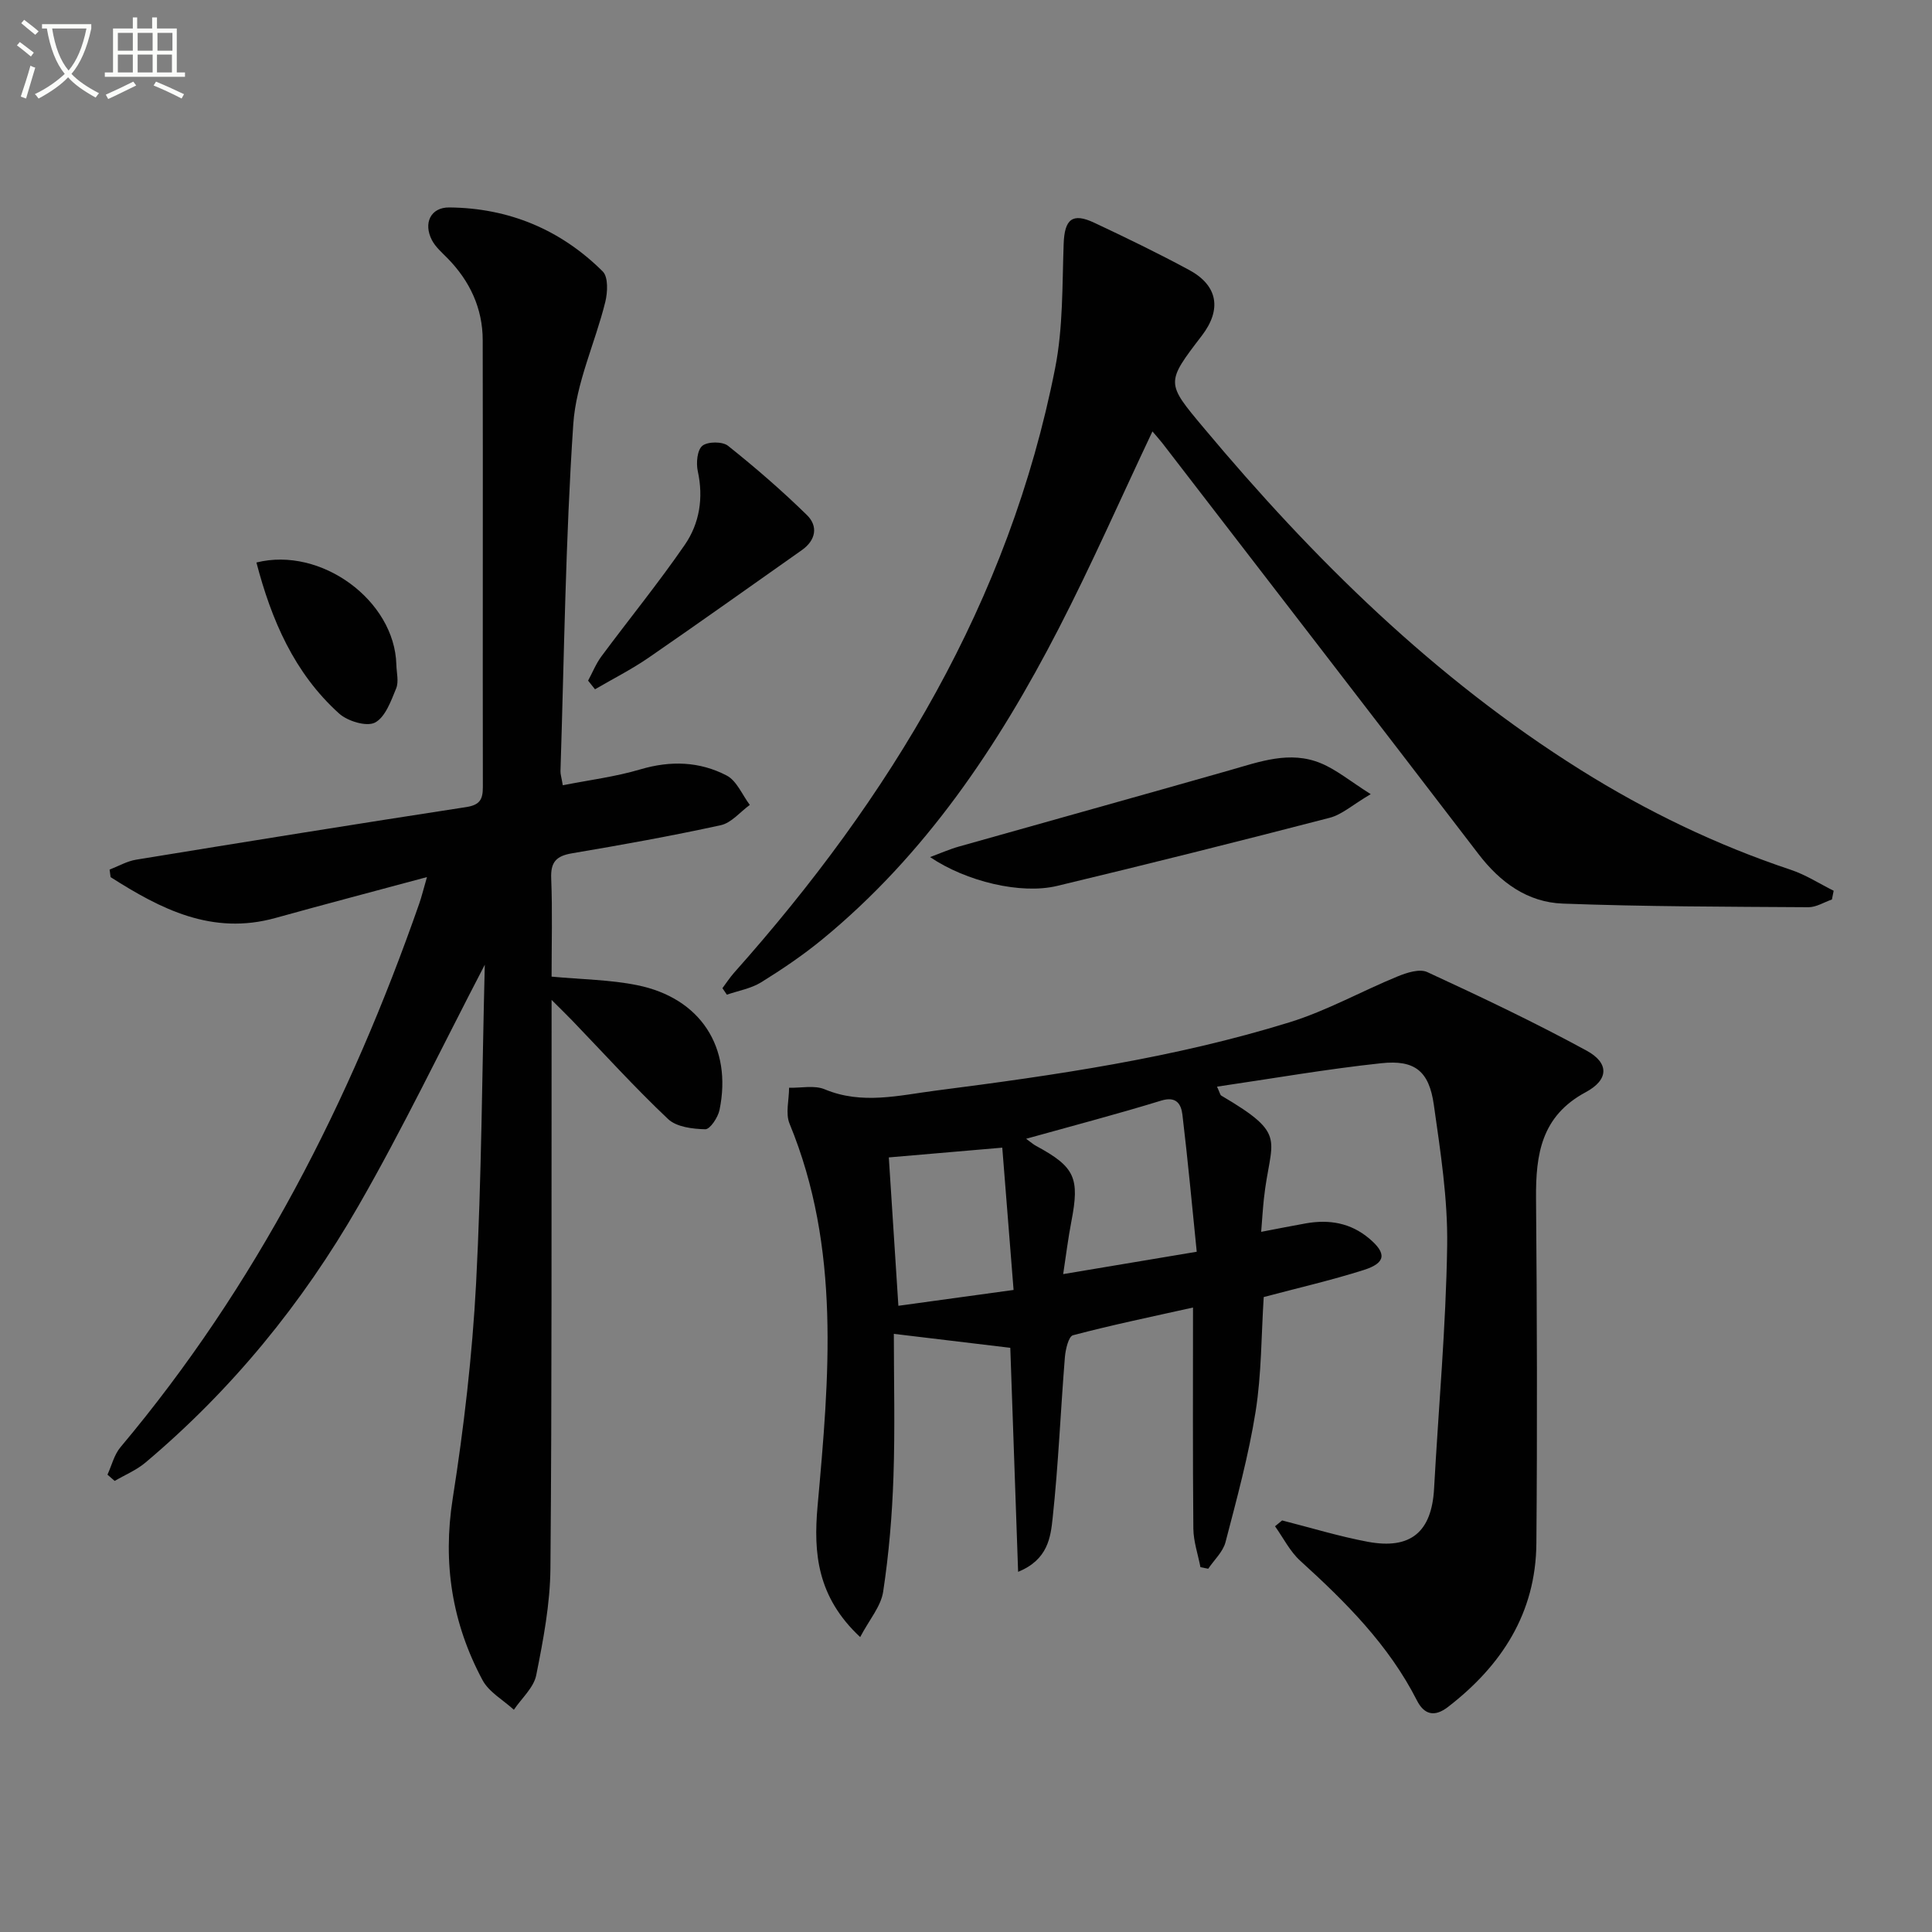
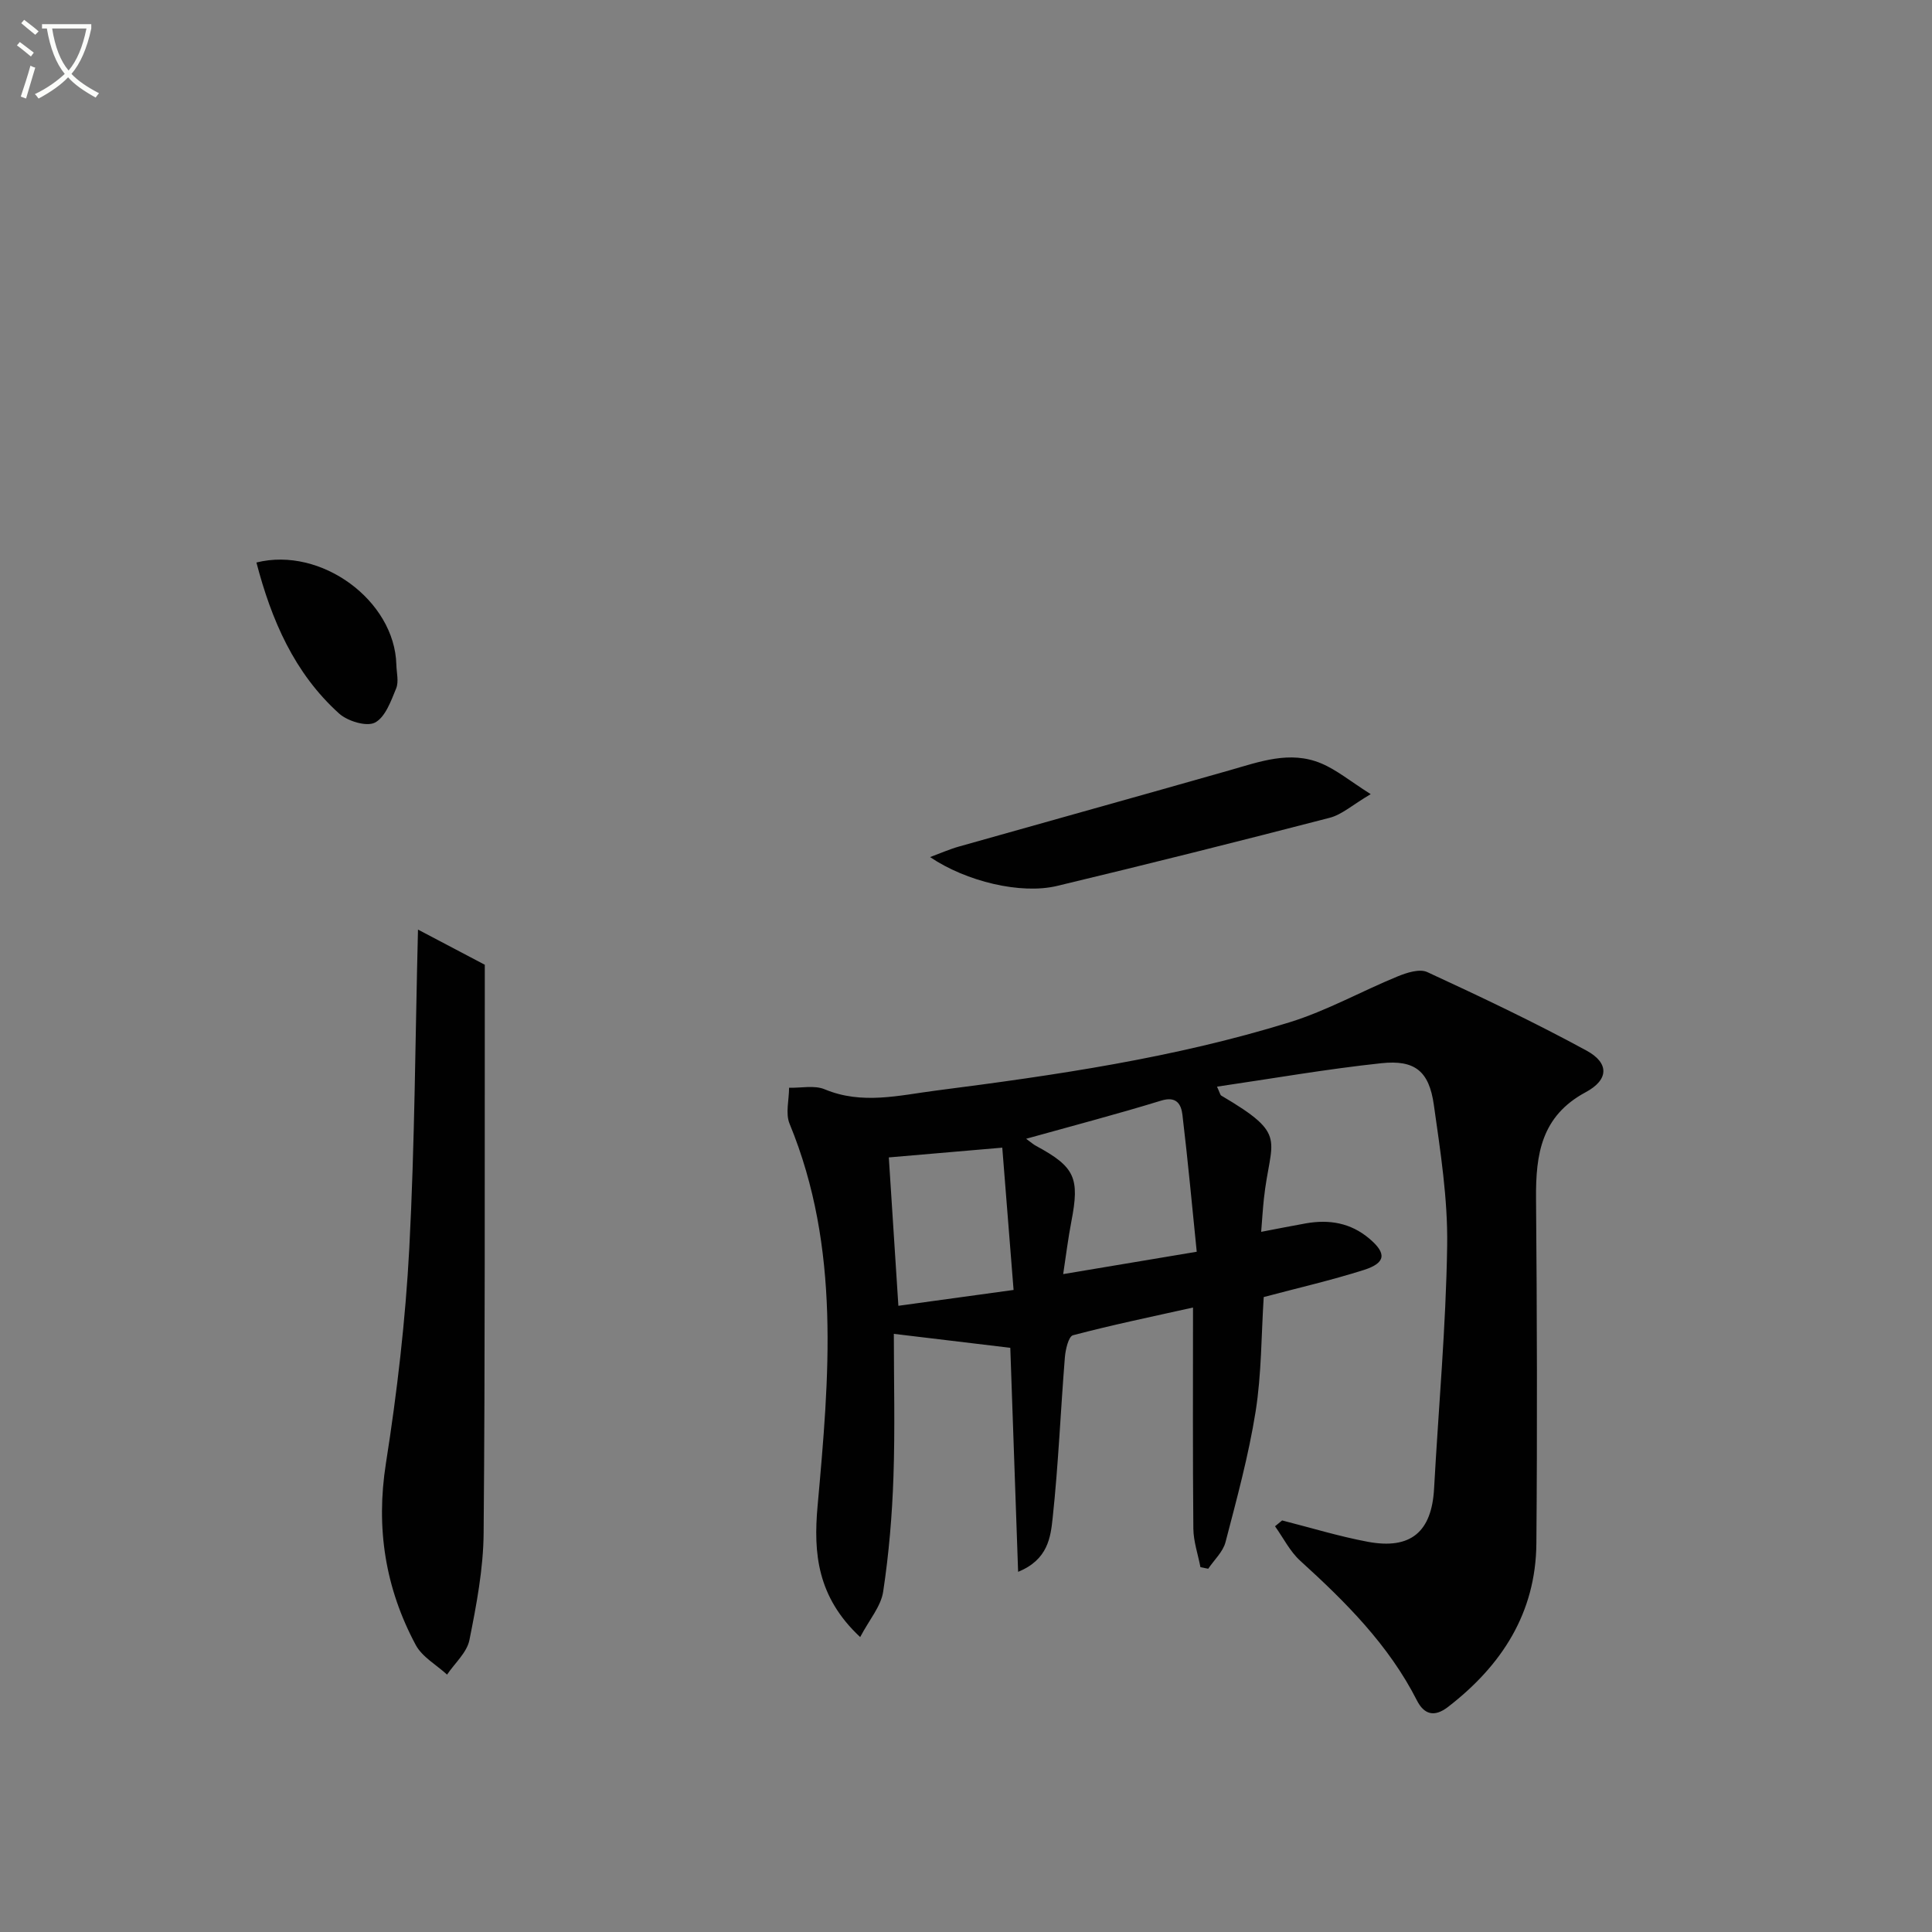
<svg xmlns="http://www.w3.org/2000/svg" enable-background="new 0 0 400 400" viewBox="0 0 400 400">
  <rect x="0" y="0" width="400" height="400" fill="#808080" stroke="none" />
  <path d="m6.4 11.7c-1-.8-1.9-1.6-2.9-2.3l.6-.7c.9.7 1.9 1.4 2.9 2.2zm-2.1 8.3c.7-2.1 1.4-4.2 2-6.4.2.1.6.3 1 .4-.7 2.3-1.3 4.4-1.9 6.4zm3-12.8c-1.1-.9-2.1-1.7-2.9-2.4l.6-.7c1 .8 2 1.5 3 2.4zm1.4-1.3v-.9h10.2v.9c-.9 4.2-2.3 7.3-4.1 9.4 1.3 1.4 3.2 2.7 5.7 4-.2.2-.4.5-.7.9-2.5-1.4-4.4-2.7-5.7-4.2-1.4 1.5-3.5 3-6.1 4.4 0 0 0 0-.1-.1-.3-.4-.5-.7-.7-.8 2.7-1.3 4.7-2.8 6.2-4.2-1.8-2.2-3-5.3-3.7-9.4zm9.2 0h-7.1c.6 3.8 1.7 6.7 3.4 8.7 1.7-2 2.9-4.8 3.7-8.7z" fill="#fbfcfa" />
-   <path d="m31.6 3.6h.9v2.3h4.1v9.1h1.7v.9h-16.6v-.9h1.7v-9.1h4.1v-2.3h.9v2.3h3.1v-2.3zm-4 13.3.6.8c-1.9.9-3.8 1.9-5.8 2.8-.2-.3-.3-.6-.5-.9 2-.9 3.9-1.8 5.7-2.7zm-3.2-10.1v3.7h3.1v-3.7zm0 4.5v3.7h3.1v-3.7zm4.1-4.5v3.7h3.1v-3.7zm0 4.5v3.7h3.1v-3.7zm9.1 9.1c-2.1-1.1-4.1-2-5.8-2.7l.5-.8c2.2.9 4.1 1.8 5.8 2.6zm-1.9-13.6h-3.1v3.7h3.1zm-3.2 4.5v3.7h3.1v-3.7z" fill="#fbfcfa" />
  <g fill="#010101">
    <path d="m265.45 314.79c5.91 1.5 11.76 3.3 17.74 4.42 8.9 1.66 13.23-2.06 13.72-11 .92-16.76 2.46-33.5 2.71-50.27.15-9.72-1.39-19.52-2.76-29.2-.98-6.96-3.91-9.36-10.89-8.61-11.27 1.2-22.45 3.16-34 4.85.61 1.32.66 1.73.88 1.85 14.09 8.29 10.17 8.81 8.82 21.41-.22 2.09-.35 4.18-.56 6.8 3.52-.67 6.39-1.25 9.28-1.76 4.81-.84 9.24-.11 13.1 3.15 3.62 3.05 3.48 5.04-1.14 6.51-6.79 2.15-13.76 3.75-20.71 5.6-.51 7.86-.44 15.89-1.68 23.71-1.45 9.11-3.9 18.08-6.23 27.03-.52 2.01-2.35 3.68-3.58 5.51-.54-.11-1.07-.21-1.61-.32-.51-2.66-1.44-5.32-1.47-7.98-.14-14.97-.07-29.95-.07-45.78-8.62 1.92-16.79 3.61-24.85 5.74-.92.24-1.55 2.96-1.68 4.58-.89 11.09-1.34 22.21-2.53 33.26-.42 3.95-.96 8.63-7.15 11.14-.56-16.09-1.09-31.41-1.62-46.38-7.9-.95-15.54-1.87-24.11-2.89 0 9.71.26 19.65-.08 29.58-.27 7.96-.94 15.94-2.13 23.8-.46 3.05-2.87 5.8-4.76 9.4-8.9-8.3-9.7-17.36-8.82-27.12 2.4-26.69 4.83-53.39-5.8-79.17-.88-2.13-.1-4.94-.1-7.44 2.48.06 5.25-.57 7.38.32 7.73 3.23 15.42 1.24 23.04.26 24.69-3.17 49.35-6.75 73.21-14.14 7.69-2.38 14.86-6.42 22.35-9.49 1.9-.78 4.56-1.64 6.15-.9 11.13 5.14 22.22 10.4 32.98 16.26 4.69 2.55 4.65 6.02-.18 8.61-9.2 4.94-10.35 12.86-10.28 21.96.2 23.82.27 47.65.07 71.48-.12 14.36-7.16 25.24-18.29 33.83-2.88 2.22-4.98 1.53-6.44-1.34-5.85-11.51-14.76-20.38-24.16-28.92-2.14-1.94-3.5-4.74-5.22-7.14.51-.41.99-.81 1.47-1.21zm-53-79.02c.99.72 1.48 1.17 2.05 1.47 8.06 4.36 9.07 6.61 7.31 15.68-.67 3.47-1.1 6.99-1.69 10.87 9.43-1.58 17.87-2.99 27.65-4.63-.95-9.38-1.83-18.88-2.96-28.35-.26-2.17-1.21-3.92-4.4-2.94-9.01 2.77-18.14 5.16-27.96 7.9zm-28.43 3.86c.63 9.78 1.28 19.8 1.98 30.72 7.97-1.1 15.69-2.16 23.85-3.28-.84-10.55-1.6-20.14-2.34-29.46-8.83.76-16.21 1.39-23.49 2.02z" />
-     <path d="m100.37 199.74c-9.02 17.33-16.99 33.97-26.16 49.92-11.6 20.18-26.22 38.1-44.11 53.16-1.86 1.57-4.23 2.54-6.36 3.79-.5-.43-.99-.86-1.49-1.3.88-1.91 1.39-4.14 2.7-5.69 28.09-33.43 47.55-71.58 61.86-112.57.48-1.38.82-2.8 1.59-5.46-11.04 2.98-21.22 5.64-31.35 8.46-13.14 3.66-23.78-1.84-34.15-8.45-.07-.52-.14-1.04-.21-1.56 1.82-.7 3.59-1.74 5.48-2.05 22.77-3.72 45.54-7.39 68.34-10.89 2.85-.44 3.47-1.59 3.46-4.19-.05-30.83.03-61.65-.03-92.48-.01-6.6-2.66-12.25-7.29-16.97-1.16-1.18-2.49-2.33-3.23-3.75-1.81-3.51-.27-6.79 3.59-6.76 12.31.11 23.06 4.57 31.78 13.25 1.17 1.16 1.02 4.34.52 6.35-2.1 8.47-6.05 16.75-6.62 25.28-1.61 23.89-1.88 47.88-2.65 71.82-.02.63.2 1.26.48 2.93 5.51-1.09 10.91-1.76 16.06-3.29 6.25-1.85 12.27-1.65 17.88 1.28 2.08 1.09 3.21 4 4.78 6.08-2 1.45-3.81 3.72-6.02 4.2-10.21 2.23-20.51 4.08-30.81 5.82-3.23.55-4.43 1.8-4.29 5.18.27 6.78.08 13.58.08 20.35 6.27.59 12.1.63 17.72 1.77 13.11 2.65 19.72 12.85 17.05 25.83-.32 1.55-1.96 4.02-2.95 4-2.62-.06-5.95-.46-7.7-2.11-6.89-6.51-13.27-13.56-19.85-20.4-1.12-1.16-2.28-2.28-4.27-4.27v6.19c-.04 37.16.08 74.32-.24 111.47-.06 7.4-1.48 14.85-2.94 22.15-.52 2.59-3.03 4.78-4.63 7.16-2.21-2.03-5.17-3.66-6.5-6.16-6.29-11.76-8.27-24.16-6.16-37.58 2.32-14.74 4.05-29.64 4.84-44.54 1.14-21.73 1.23-43.51 1.8-65.97z" />
-     <path d="m238.6 89.32c-6.59 13.93-12.6 27.62-19.44 40.88-12.51 24.26-27.54 46.74-48.92 64.29-3.97 3.26-8.27 6.17-12.64 8.88-2.1 1.3-4.72 1.74-7.11 2.57-.31-.45-.61-.9-.92-1.35.8-1.06 1.52-2.19 2.4-3.18 32.35-36.33 56.97-76.83 66.49-125.22 1.65-8.37 1.45-17.12 1.76-25.71.18-5.06 1.77-6.51 6.32-4.37 6.62 3.11 13.22 6.31 19.65 9.78 5.97 3.22 6.79 8.18 2.64 13.6-7.47 9.76-7.45 9.74.35 19.05 22.76 27.21 47.81 51.89 78.05 70.85 13.71 8.59 28.18 15.57 43.56 20.7 3.09 1.03 5.91 2.87 8.85 4.33-.12.6-.24 1.21-.36 1.81-1.62.56-3.25 1.61-4.87 1.6-16.95-.11-33.92-.12-50.85-.75-7.31-.27-12.97-4.39-17.47-10.28-21.75-28.41-43.62-56.72-65.45-85.07-.6-.77-1.27-1.5-2.04-2.41z" />
+     <path d="m100.37 199.74v6.19c-.04 37.16.08 74.32-.24 111.47-.06 7.4-1.48 14.85-2.94 22.15-.52 2.59-3.03 4.78-4.63 7.16-2.21-2.03-5.17-3.66-6.5-6.16-6.29-11.76-8.27-24.16-6.16-37.58 2.32-14.74 4.05-29.64 4.84-44.54 1.14-21.73 1.23-43.51 1.8-65.97z" />
    <path d="m283.79 164.42c-3.8 2.24-5.97 4.24-8.48 4.89-18.77 4.87-37.59 9.59-56.45 14.11-7.52 1.8-18.81-.91-26.3-5.97 2.29-.85 4.11-1.66 6.01-2.19 18.65-5.27 37.33-10.46 55.97-15.77 6.25-1.78 12.51-4.14 18.95-1.46 3.21 1.33 6 3.67 10.3 6.39z" />
-     <path d="m121.76 140.92c.91-1.68 1.63-3.51 2.76-5.03 5.72-7.71 11.81-15.18 17.25-23.08 3.06-4.44 3.91-9.71 2.7-15.25-.37-1.69-.13-4.37.94-5.26 1.09-.9 4.16-.92 5.31-.01 5.67 4.52 11.18 9.29 16.36 14.36 2.33 2.29 1.85 5.19-1.06 7.24-10.56 7.44-21.08 14.94-31.72 22.27-3.53 2.43-7.4 4.38-11.11 6.55-.48-.6-.96-1.19-1.43-1.79z" />
    <path d="m53.09 116.46c13.4-3.36 28.63 7.88 28.97 21.14.04 1.66.54 3.52-.04 4.93-1.07 2.61-2.26 5.98-4.4 7.08-1.75.89-5.65-.3-7.41-1.88-9.3-8.38-14.02-19.4-17.12-31.27z" />
  </g>
</svg>